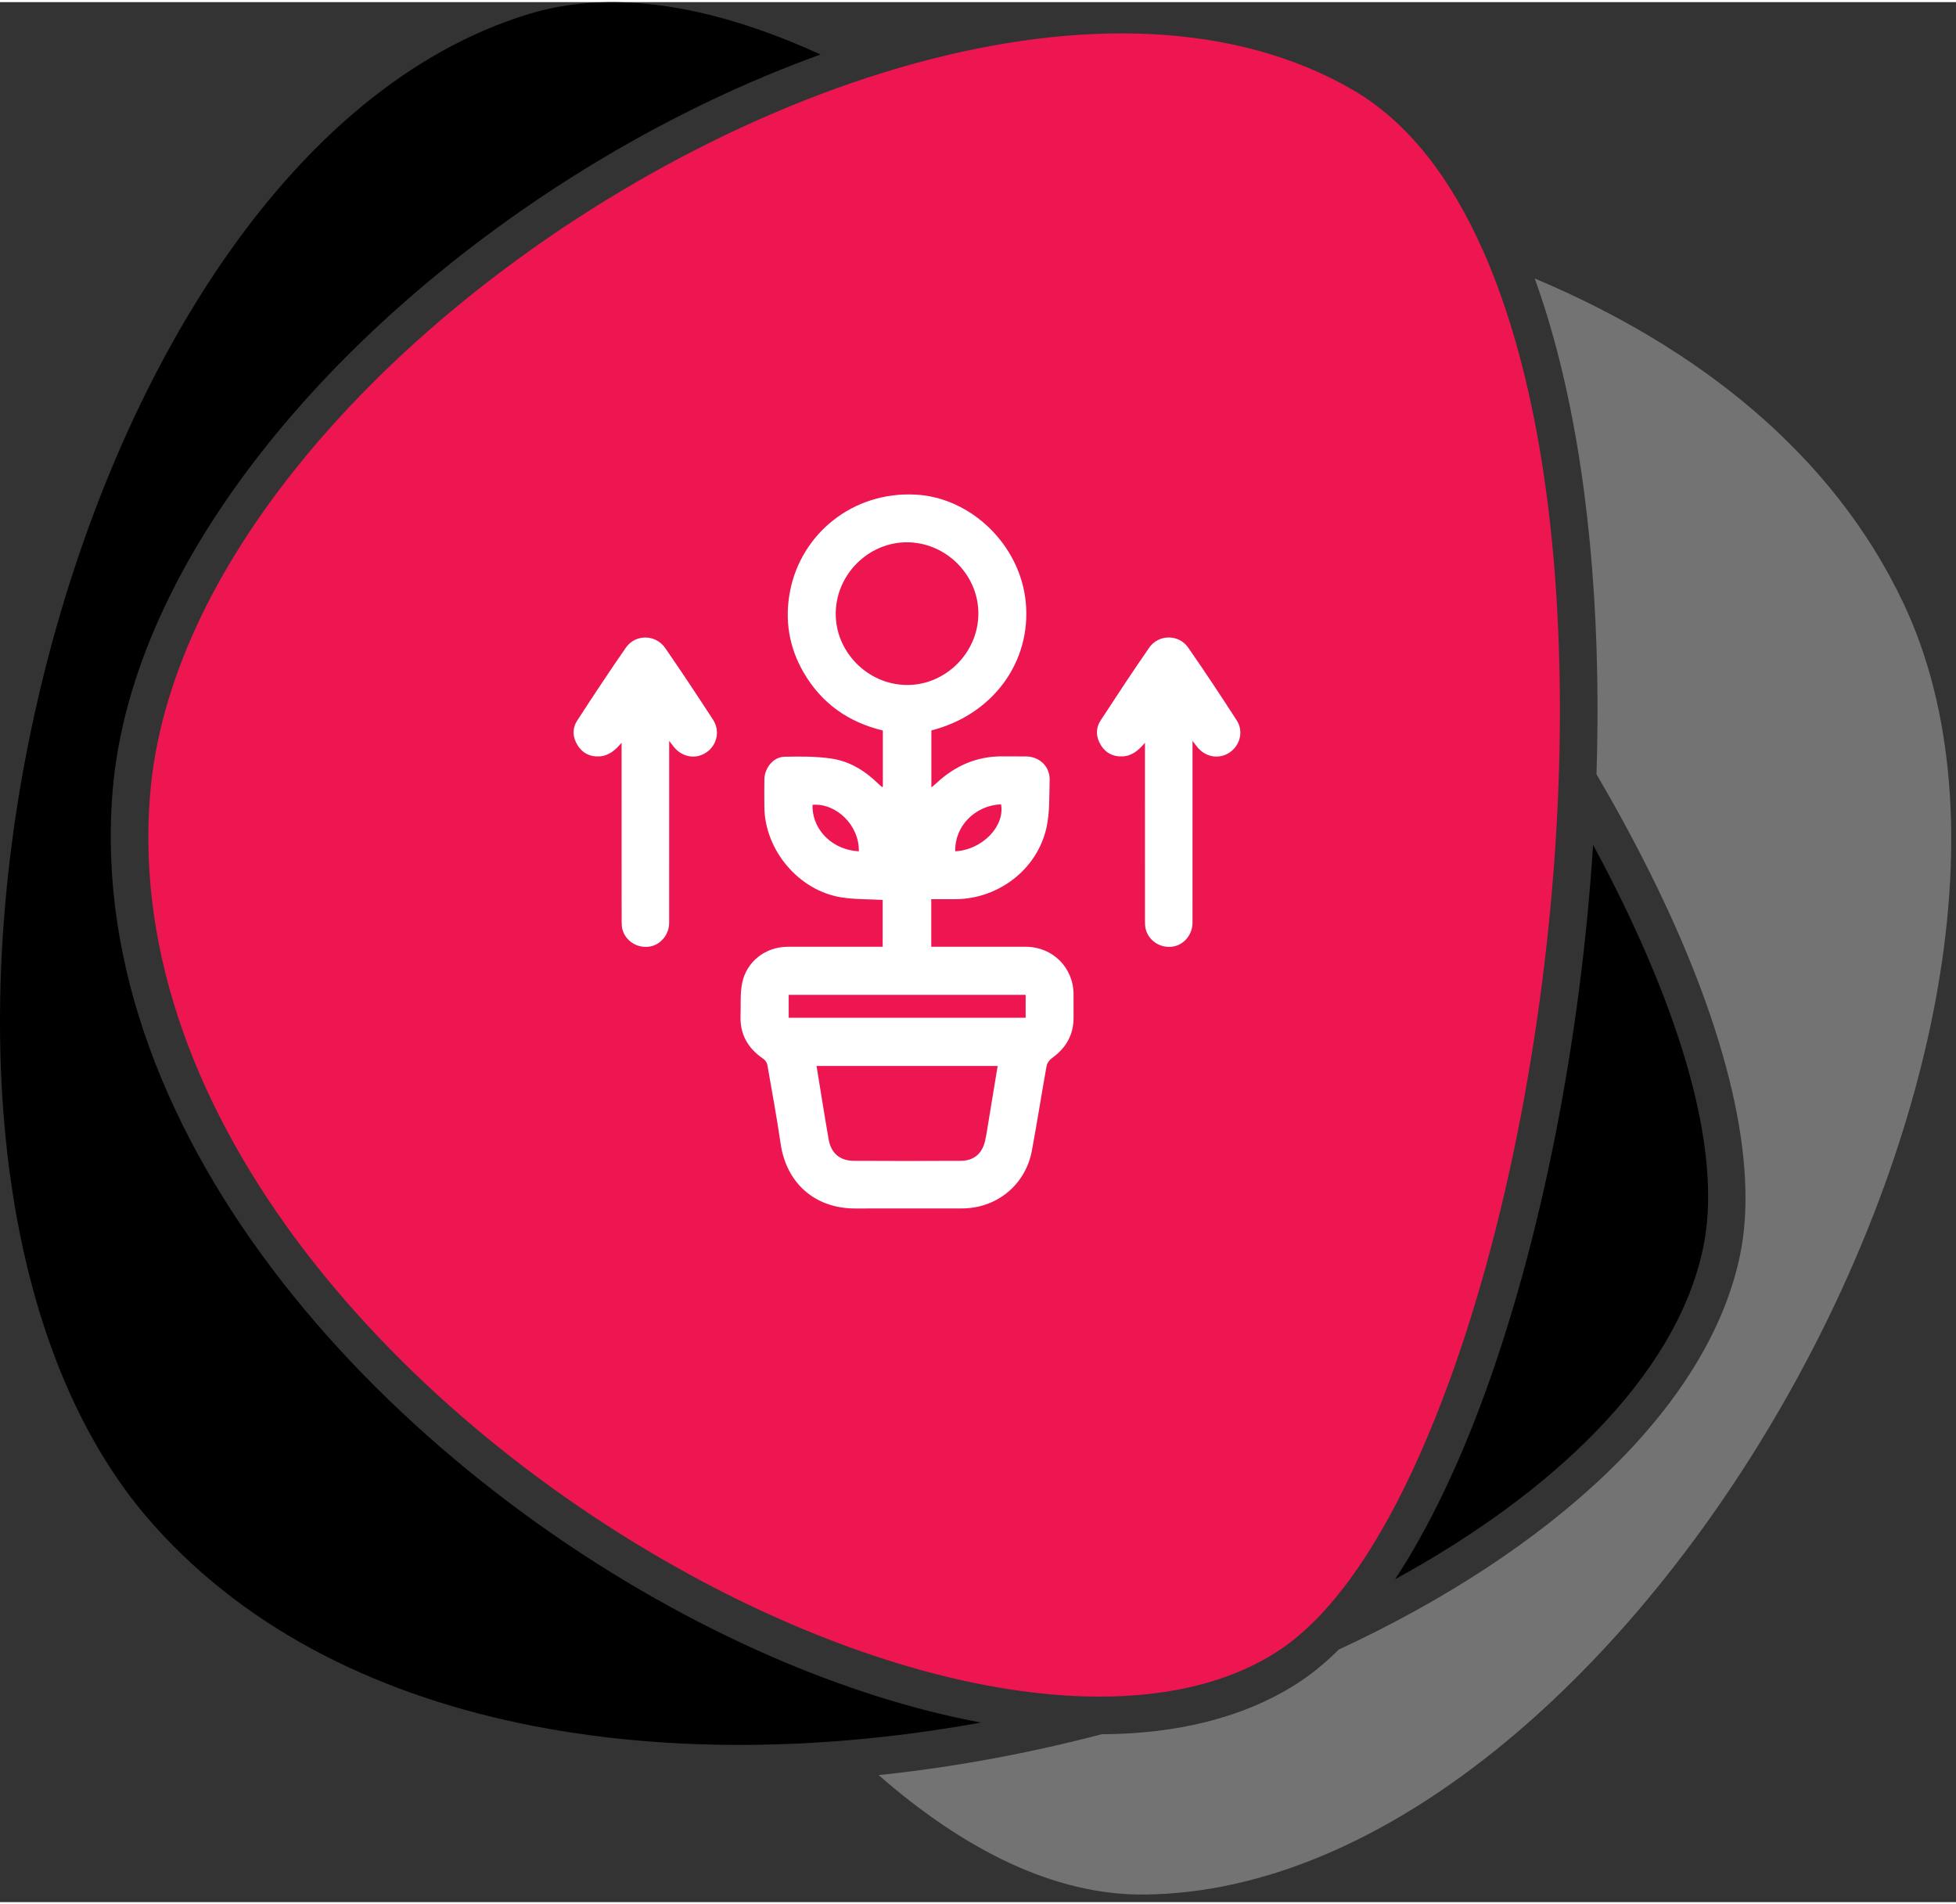
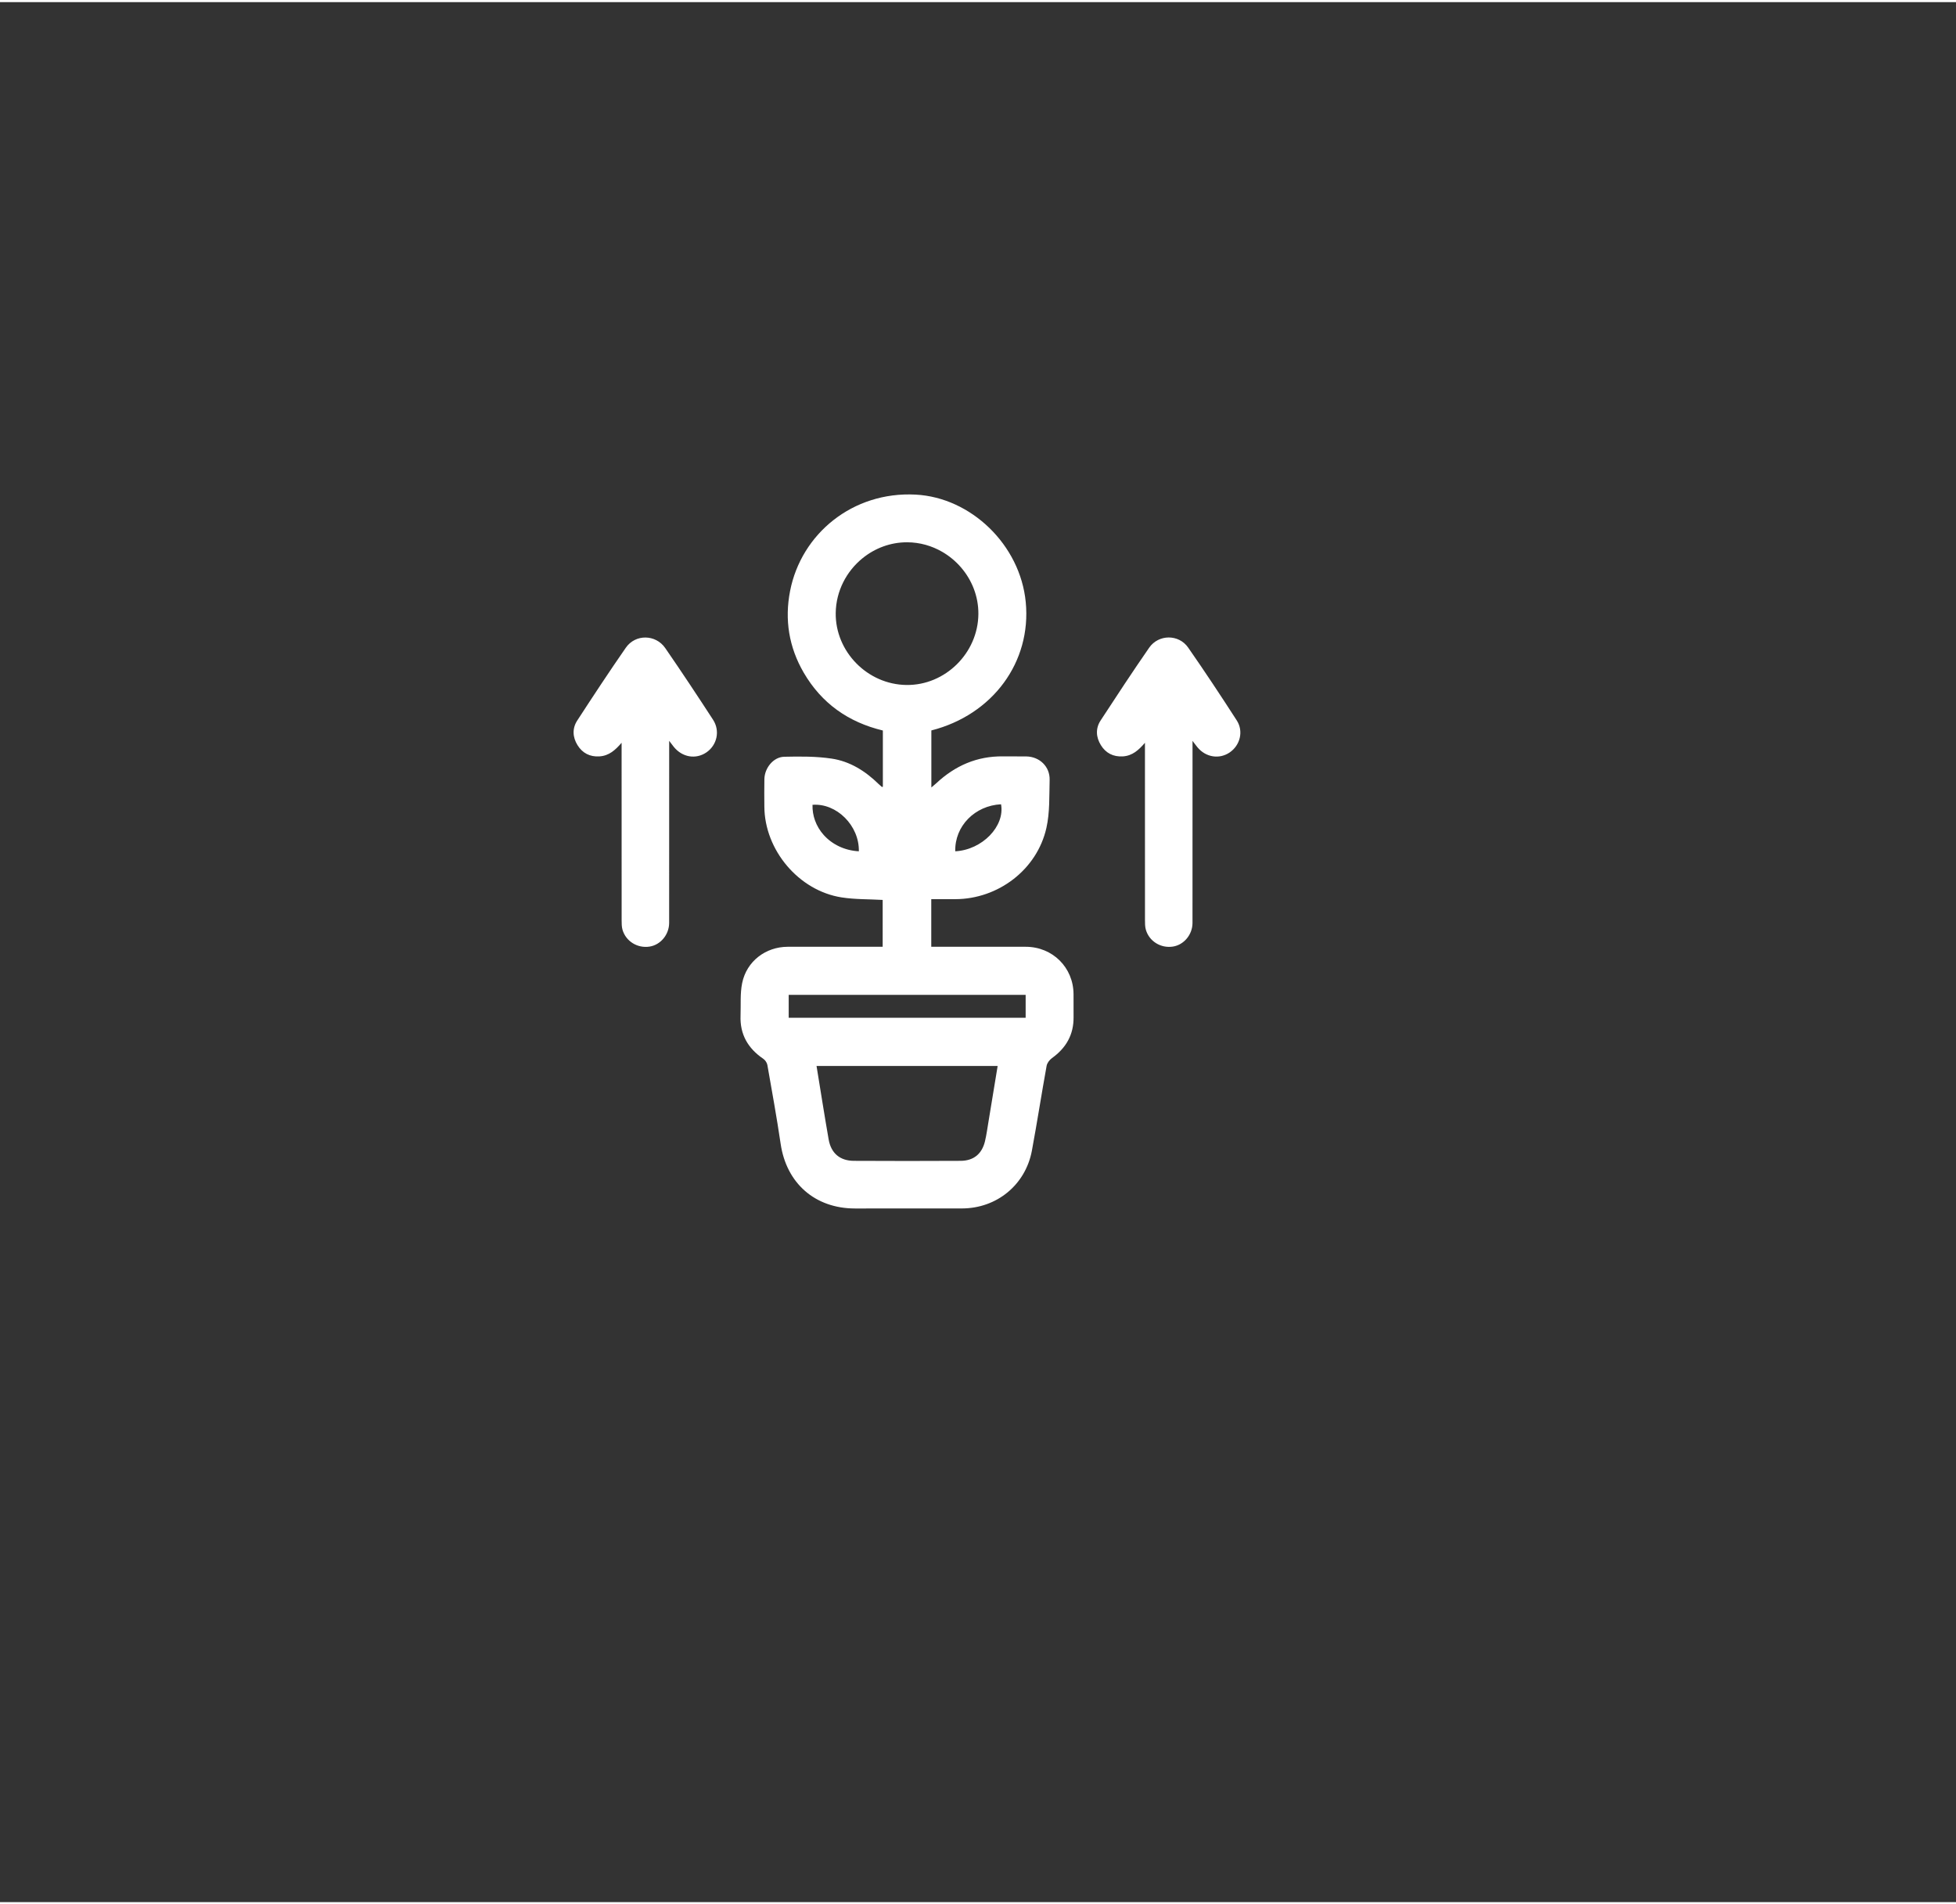
<svg xmlns="http://www.w3.org/2000/svg" clip-rule="evenodd" fill-rule="evenodd" stroke-linejoin="round" stroke-miterlimit="2" viewBox="0 0 208 202" width="150" height="146">
  <rect x="0" y="0" width="208" height="202" fill="#333333" stroke="none" />
-   <path d="m94.108 188.422c7.778-.847 15.528-2.3 23.035-4.271 7.949-.031 15.039-1.739 20.687-5.324 1.546-.982 3.061-2.216 4.538-3.681 22.434-10.396 39.225-25.562 42.653-41.86 2.089-9.937-1.42-23.953-8.845-39.262-1.894-3.905-4.041-7.899-6.405-11.934.113-3.588.139-7.154.074-10.673-.286-15.314-2.315-29.758-6.416-41.396-.076-.214-.152-.427-.229-.639 17.294 7.261 31.72 18.637 39.234 34.572 21.572 45.748-29.72 136.804-80.78 137.239-9.478.08-19.078-4.71-28.225-12.699.226-.024.452-.048.679-.072z" fill="#737373" />
-   <path d="m90.162 184.792c-.219.019-.438.037-.658.054-.219.018-.438.035-.658.051-10.949.823-21.865.37-32.121-1.625-15.836-3.08-30.095-9.843-40.373-21.351-17.505-19.601-20.008-55.897-11.994-89.205 7.999-33.25 26.499-63.69 51.825-71.437 7.316-2.239 15.599-1.429 24.324 1.574 2.226.766 4.478 1.674 6.75 2.713-7.847 2.834-15.649 6.558-23.096 10.984-27.59 16.398-50.171 42.322-52.195 67.431-2.99 37.082 29.737 72.102 64.234 89.197 1.271.63 2.544 1.235 3.817 1.815.335.153.671.304 1.006.454.335.149.671.297 1.007.443 7.561 3.288 15.107 5.678 22.276 7.018-4.683.85-9.414 1.485-14.144 1.884z" />
-   <path d="m148.358 167.667c8.421-4.604 15.738-9.921 21.375-15.722 5.89-6.062 9.934-12.639 11.373-19.482 1.956-9.302-1.579-22.363-8.529-36.693-.988-2.036-2.045-4.097-3.167-6.174-1.34 20.819-5.479 41.822-11.539 58.409-2.782 7.615-5.99 14.303-9.513 19.662z" />
-   <path d="m92.238 8.032c.883-.289 1.767-.565 2.649-.83.898-.269 1.795-.525 2.69-.767 17.072-4.627 33.704-4.446 46.349 2.938 5.905 3.448 10.43 9.46 13.822 17.143.037.084.074.169.111.254.091.208.181.418.271.629.088.208.175.417.261.627 4.842 11.778 7.15 27.113 7.454 43.465.027 1.404.038 2.814.035 4.231-.003 1.23-.017 2.465-.041 3.703-.024 1.227-.059 2.458-.104 3.691-.822 22.408-5.072 45.592-11.621 63.516-3.94 10.783-8.661 19.657-14.014 25.161-1.427 1.467-2.899 2.696-4.413 3.656-.886.562-1.811 1.071-2.774 1.528-1.596.756-3.293 1.37-5.079 1.85-3.437.923-7.203 1.346-11.199 1.323-.127 0-.254-.001-.382-.003-11.598-.146-25.054-4-38.277-10.553-.44-.218-.879-.439-1.319-.663-.326-.166-.653-.334-.979-.504-.327-.17-.653-.342-.979-.515-31.885-16.925-61.52-49.209-58.746-83.609 1.937-24.033 23.844-48.619 50.252-64.314 8.373-4.977 17.212-9.071 26.033-11.957z" fill="#ed1651" />
  <path d="m66.1 78.743c-.672.781-1.335 1.379-2.355 1.447-1.017.064-1.808-.349-2.332-1.193-.524-.845-.578-1.778-.03-2.619 1.693-2.603 3.399-5.198 5.17-7.746 1.014-1.46 3.17-1.433 4.187.04 1.734 2.511 3.417 5.056 5.083 7.618.777 1.193.422 2.713-.716 3.484-1.126.757-2.552.514-3.454-.592-.125-.155-.244-.317-.494-.645v1.024c0 6.11.004 12.224-.003 18.334-.003 1.25-.916 2.335-2.082 2.517-1.281.2-2.521-.557-2.879-1.794-.091-.321-.091-.676-.091-1.014-.004-6.005-.004-12.011-.004-18.019zm55.653.001c-.676.784-1.335 1.382-2.355 1.447-1.018.057-1.812-.352-2.332-1.197-.524-.845-.578-1.777-.031-2.619 1.697-2.599 3.403-5.194 5.171-7.746.997-1.432 3.139-1.446 4.136-.016 1.775 2.548 3.488 5.14 5.171 7.749.75 1.155.358 2.659-.757 3.413-1.098.74-2.518.517-3.403-.534-.145-.172-.277-.355-.541-.7v1.024c0 6.11.004 12.221-.003 18.334-.004 1.247-.919 2.332-2.085 2.511-1.281.199-2.521-.558-2.876-1.795-.092-.321-.092-.675-.092-1.013-.003-6.009-.003-12.014-.003-18.02zm-27.89 16.706c-1.481-.084-2.94-.047-4.36-.267-4.559-.706-8.195-5.028-8.222-9.652-.007-.976-.017-1.949.003-2.926.024-1.19.963-2.352 2.112-2.376 1.68-.037 3.383-.051 5.036.196 1.94.287 3.585 1.318 4.991 2.697.115.108.234.213.352.314.01.01.044-.003.108-.017v-5.981c-3.67-.879-6.519-2.89-8.418-6.154-1.572-2.701-2.045-5.631-1.447-8.682 1.186-6.076 6.658-10.598 13.353-10.243 5.883.307 11.118 5.339 11.706 11.426.618 6.36-3.501 11.983-10.037 13.646v6.063c.189-.163.355-.294.51-.436 2.008-1.879 4.35-2.91 7.131-2.869.818.013 1.632-.007 2.45.006 1.419.021 2.528 1.082 2.487 2.504-.047 1.704.027 3.454-.344 5.097-.997 4.434-5.124 7.56-9.682 7.573h-2.562v5.059h.804c3.082 0 6.164-.003 9.25.004 2.849.006 5.059 2.2 5.076 5.038.007.815-.004 1.633.003 2.45.017 1.866-.801 3.272-2.295 4.346-.26.186-.517.521-.571.825-.544 2.998-1.007 6.012-1.564 9.006-.676 3.643-3.735 6.148-7.439 6.154-3.791.007-7.586.004-11.382.004-4.241-.004-7.282-2.684-7.897-6.867-.413-2.805-.923-5.6-1.413-8.392-.044-.243-.237-.52-.439-.659-1.629-1.105-2.491-2.598-2.413-4.592.044-1.156-.058-2.339.172-3.457.473-2.315 2.497-3.85 4.843-3.856 3.345-.007 6.691-.004 10.098-.004zm-7.461-10.111h-.001c-.015.579.078 1.137.264 1.656.206.575.525 1.102.935 1.559.89.99 2.208 1.644 3.728 1.726h.001c.061-2.731-2.375-5.144-4.927-4.941zm22.665 20.202h-25.197v2.437h25.197zm-7.486-15.261c2.873-.152 5.299-2.667 4.87-4.999-2.788.142-4.937 2.319-4.87 4.999zm-5.185-17.682h.001c4.122.05 7.613-3.401 7.643-7.547.007-.947-.17-1.861-.496-2.707-.634-1.641-1.832-3.025-3.349-3.902-1.103-.639-2.374-1.009-3.718-1.015h-.002c-1.781-.007-3.437.629-4.746 1.689-1.707 1.381-2.825 3.482-2.859 5.817-.058 4.116 3.376 7.618 7.526 7.665zm9.693 40.504h-19.259c.432 2.636.836 5.228 1.287 7.809.257 1.471 1.203 2.271 2.677 2.278 3.788.021 7.58.02 11.369 0 1.382-.01 2.264-.747 2.581-2.092.083-.346.147-.697.205-1.049.049-.295.094-.592.143-.887.331-2.007.659-4.015.997-6.059z" fill="#fff" fill-rule="nonzero" />
</svg>